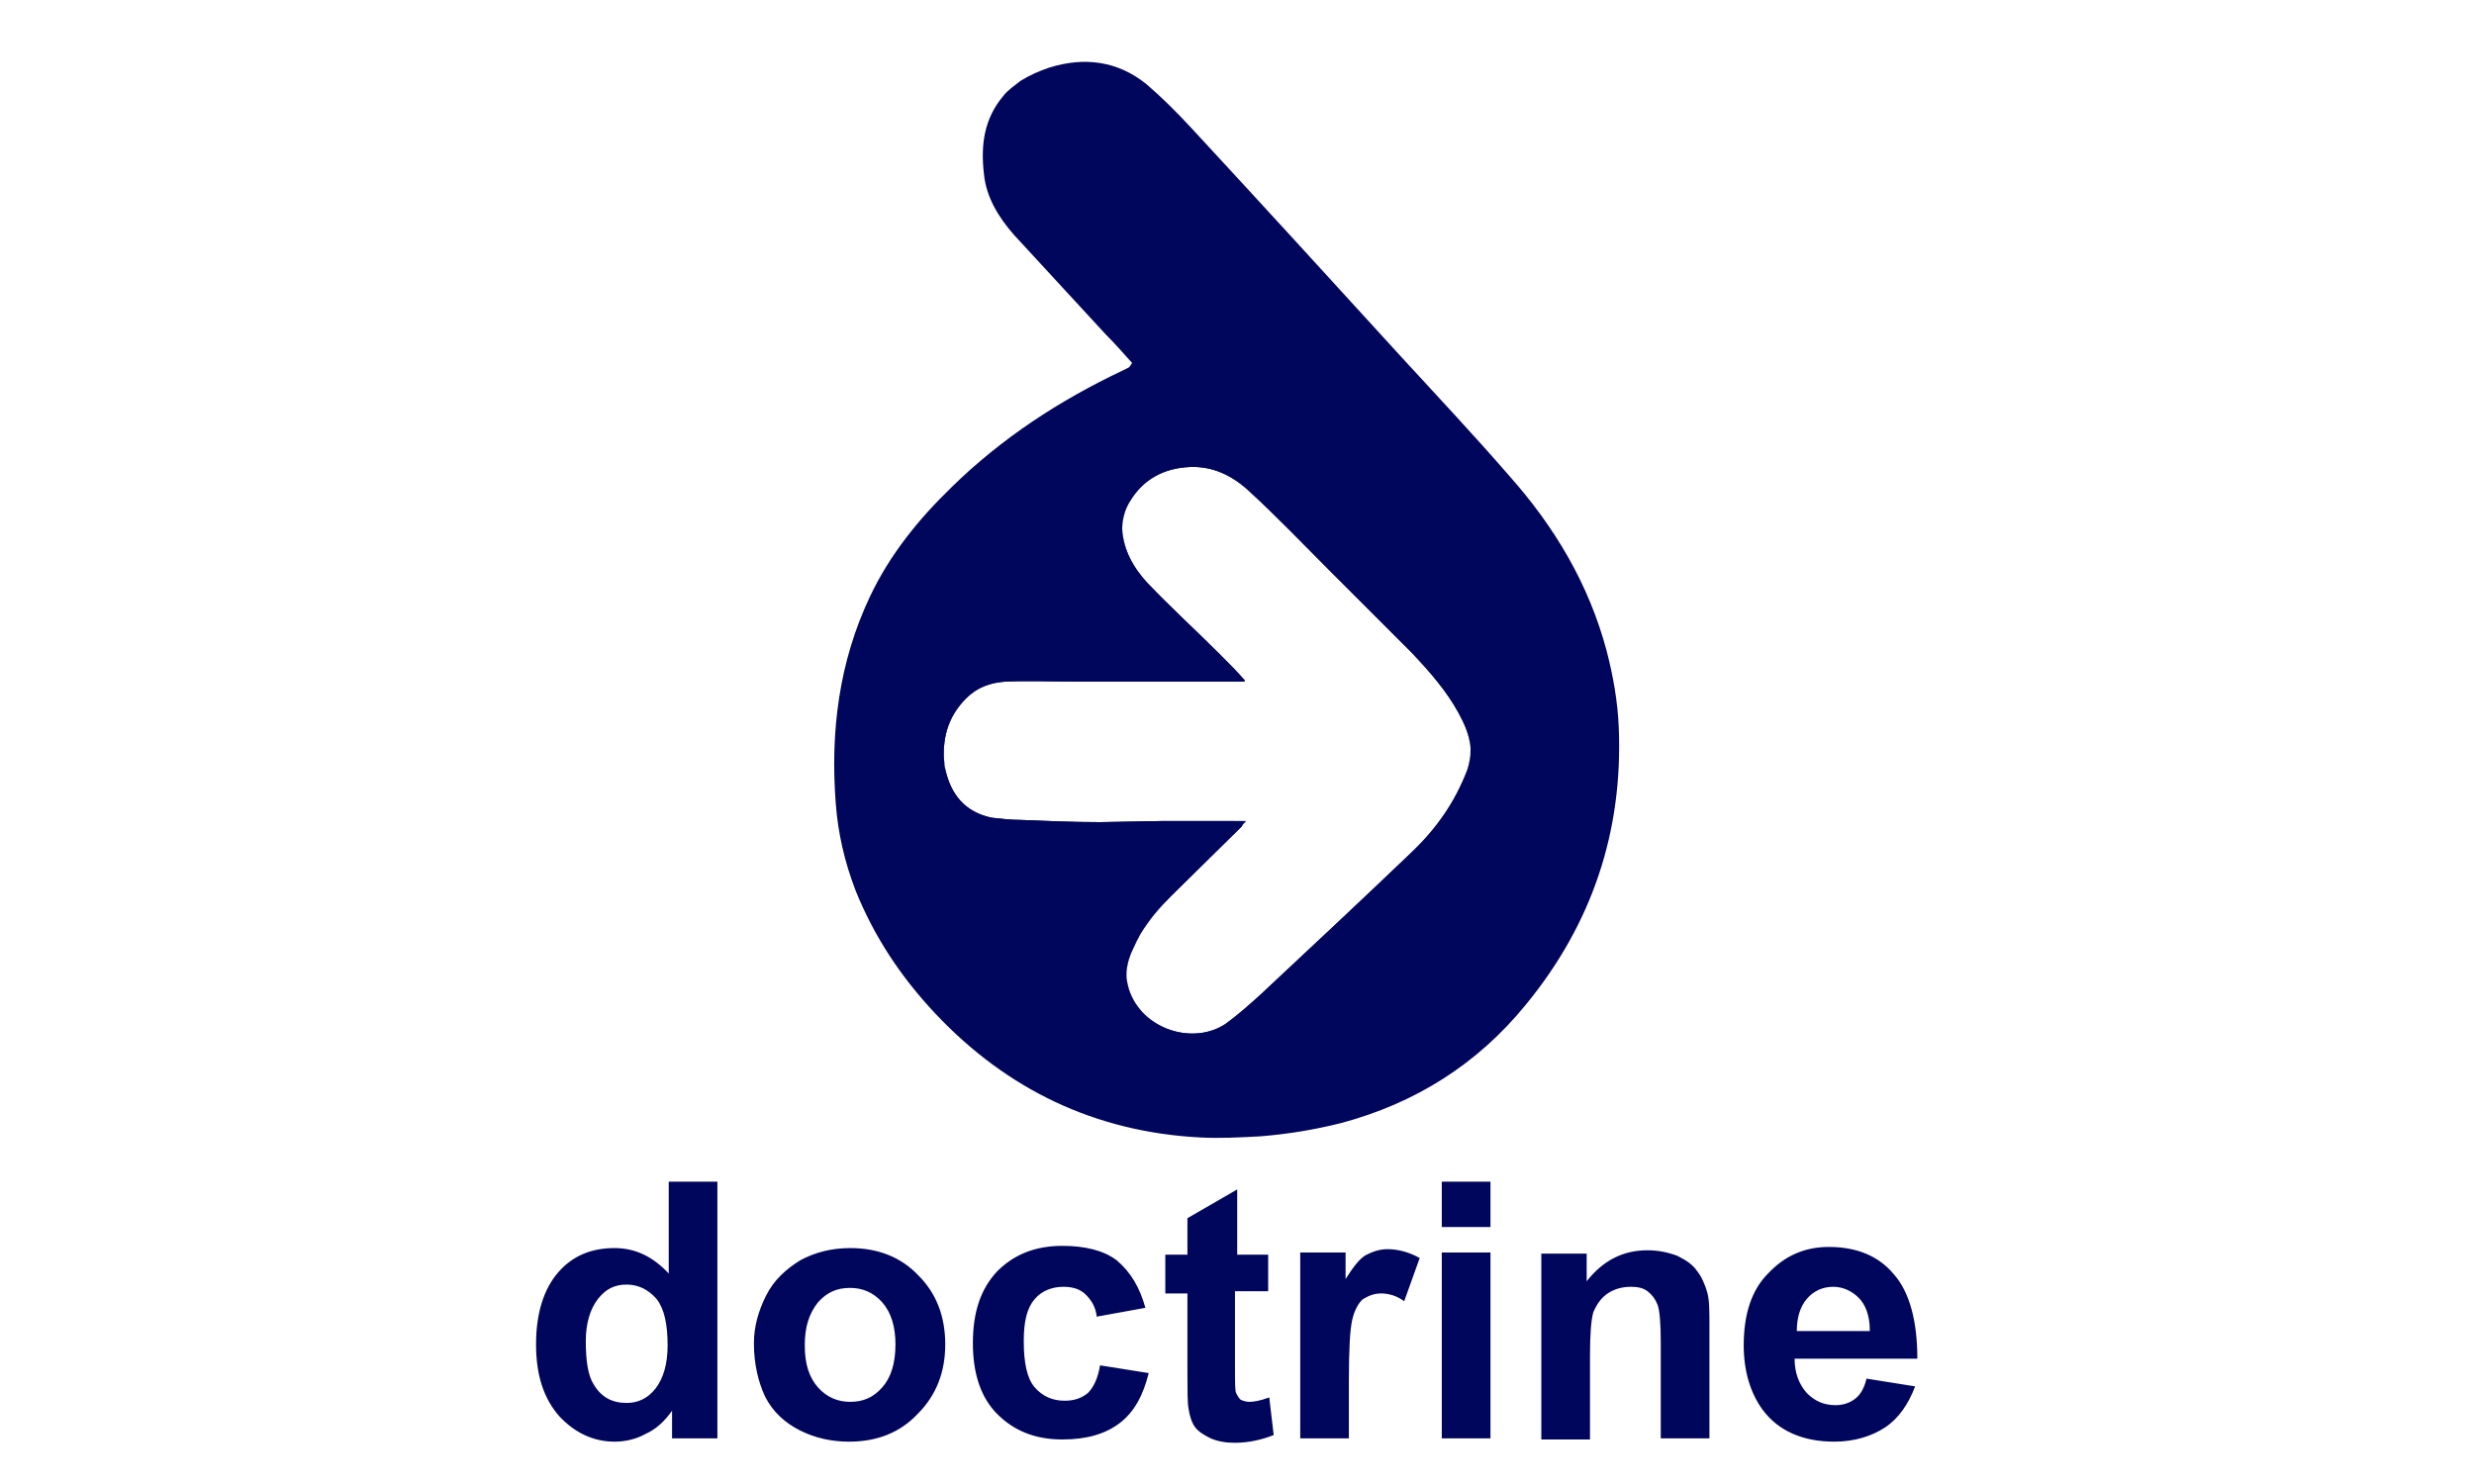
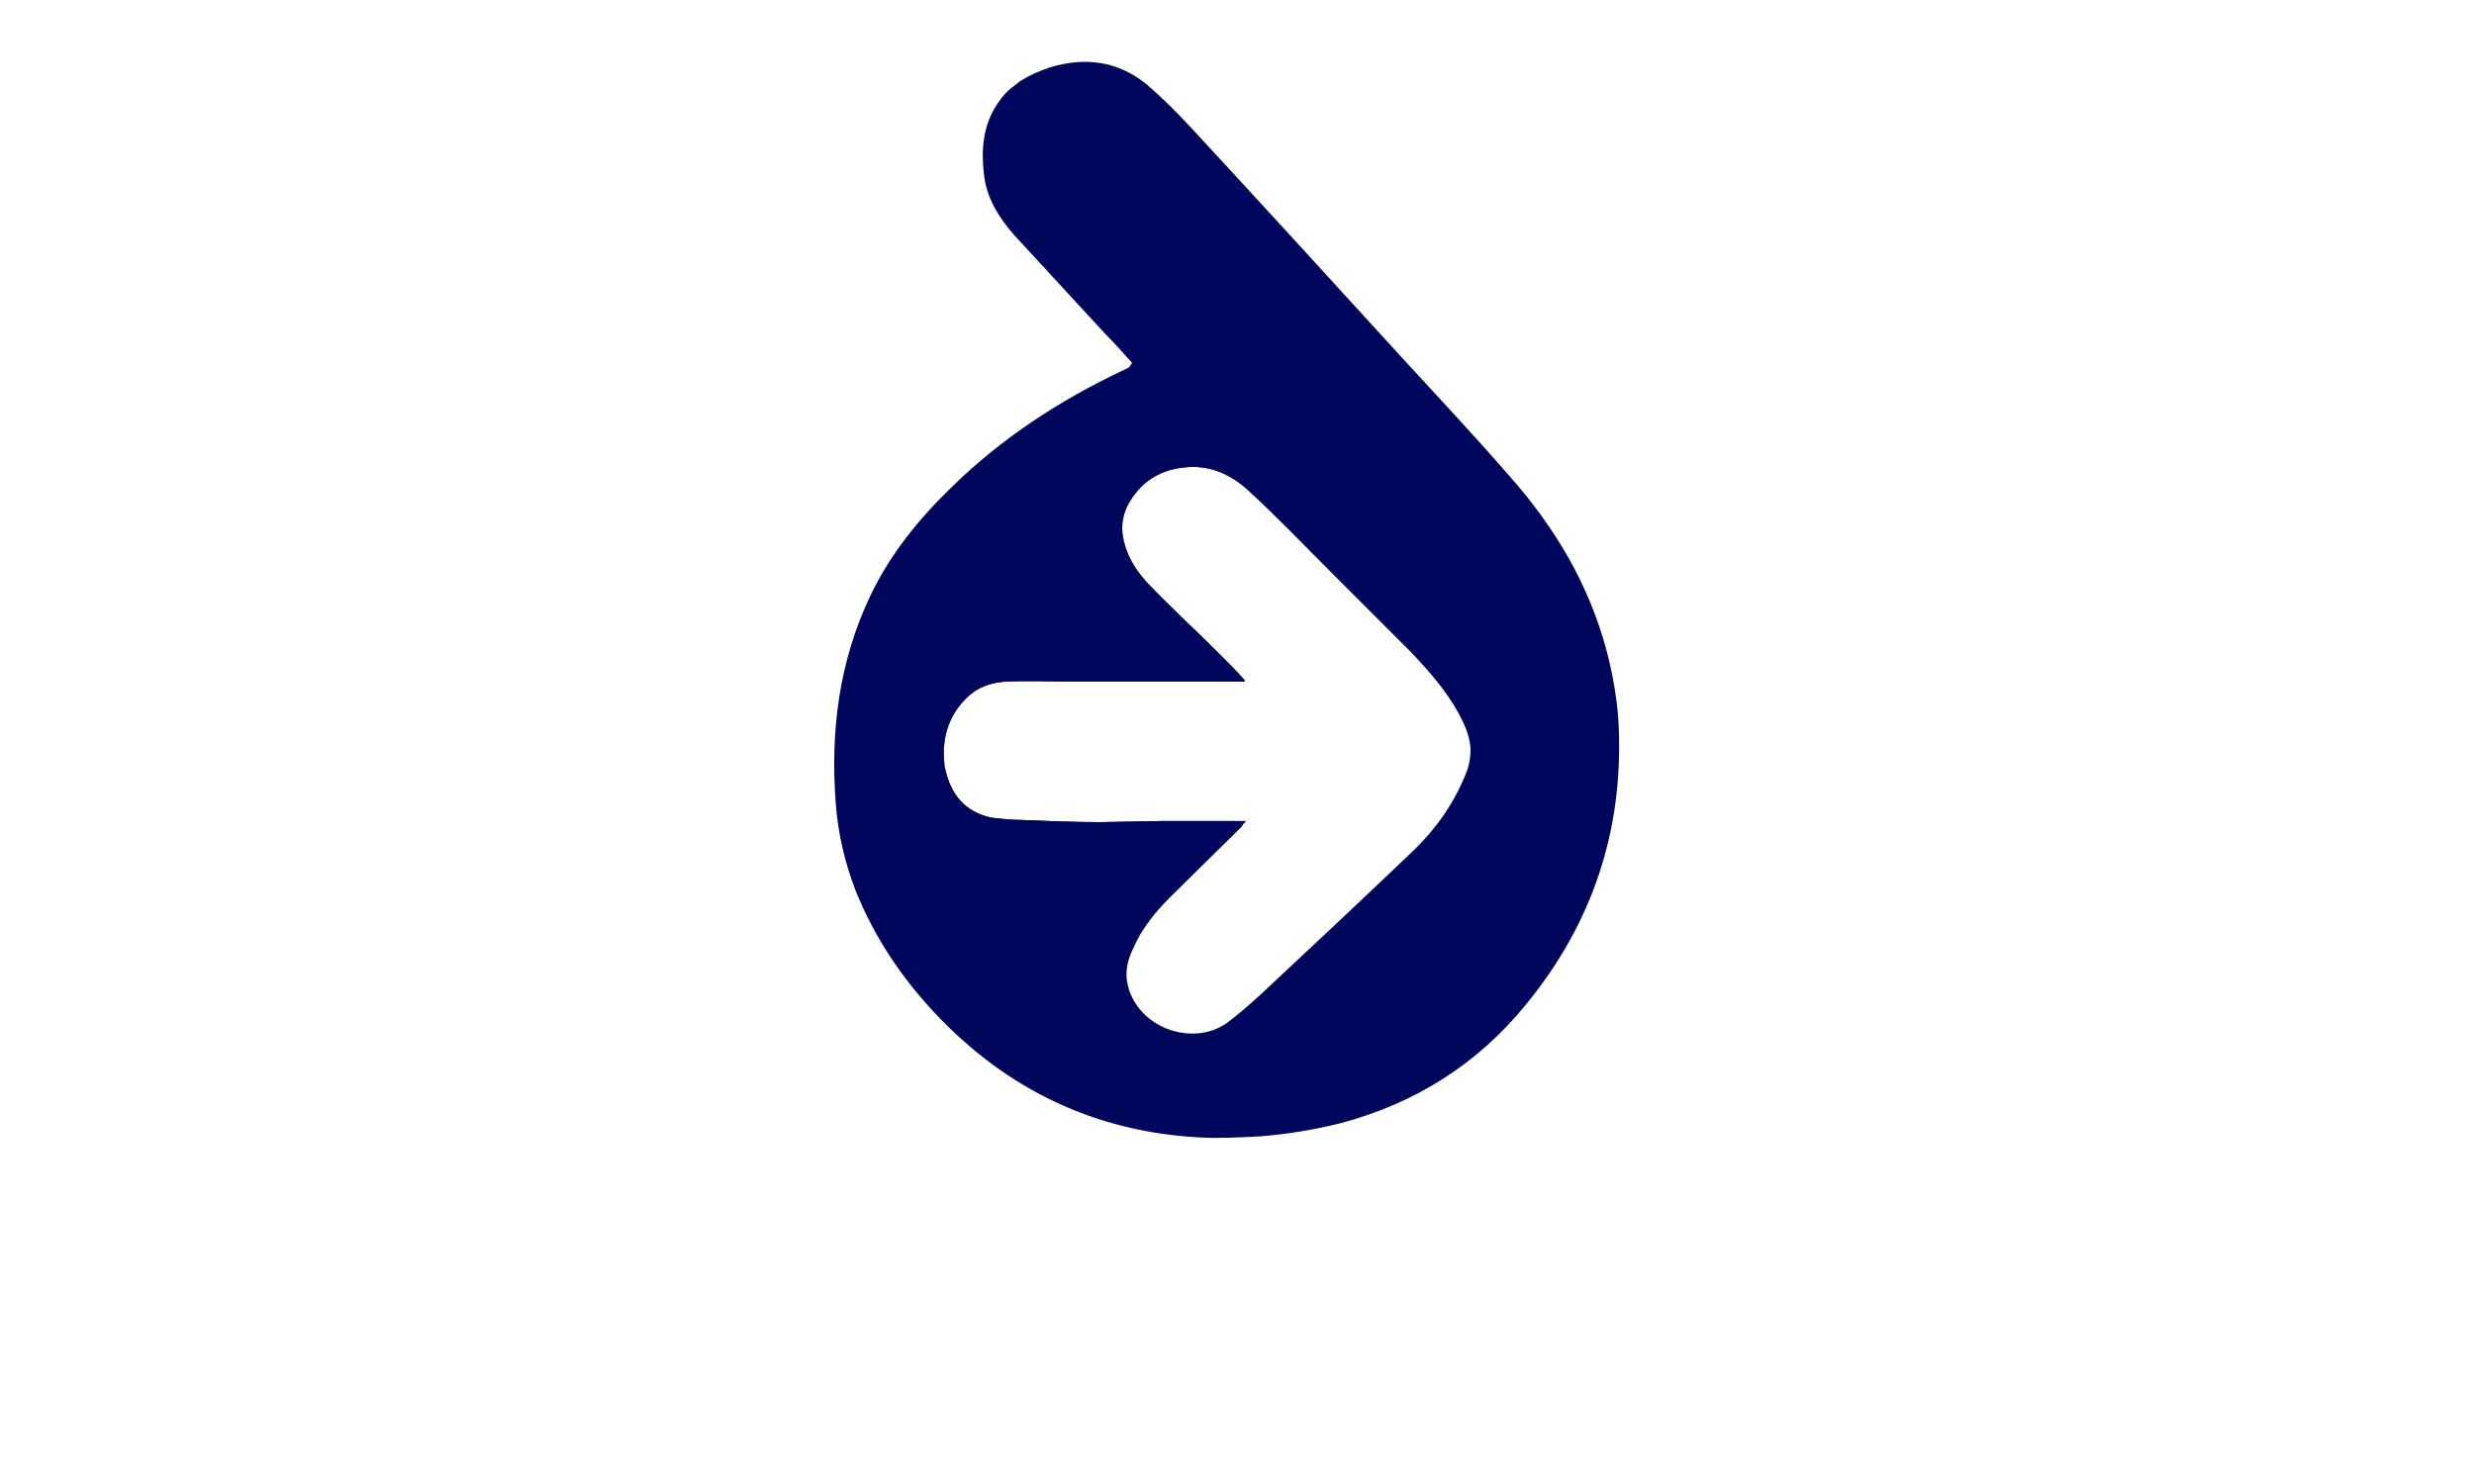
<svg xmlns="http://www.w3.org/2000/svg" width="120" height="72" viewBox="0 0 120 72" fill="none">
  <g clip-path="url(#clip0_802_129)">
    <path d="M78.516 35.272C78.463 34.037 78.248 32.803 77.926 31.568C77.068 28.347 75.405 25.556 73.206 23.087C71.489 21.101 69.665 19.169 67.895 17.236C64.516 13.533 61.136 9.829 57.757 6.179C57.059 5.428 56.362 4.73 55.611 4.086C54.216 2.959 52.607 2.744 50.89 3.281C50.407 3.442 49.925 3.656 49.496 3.925C49.227 4.139 48.906 4.354 48.691 4.623C47.725 5.75 47.564 7.038 47.725 8.434C47.833 9.561 48.423 10.527 49.174 11.386L53.626 16.217C54.055 16.646 54.484 17.129 54.913 17.612C54.86 17.666 54.86 17.72 54.753 17.827L54.431 17.988C51.373 19.437 48.584 21.262 46.17 23.624C44.56 25.18 43.166 26.898 42.2 28.938C40.698 32.105 40.269 35.486 40.537 38.975C40.645 40.425 40.966 41.82 41.503 43.216C42.415 45.47 43.702 47.402 45.365 49.174C48.852 52.877 53.143 54.917 58.186 55.185C59.151 55.239 60.17 55.185 61.136 55.132C62.477 55.024 63.765 54.81 65.052 54.488C68.646 53.522 71.65 51.643 74.01 48.744C77.229 44.826 78.731 40.317 78.516 35.272ZM71.317 36.64C71.296 36.882 71.248 37.123 71.167 37.365C70.577 38.922 69.665 40.21 68.485 41.337C66.071 43.645 63.604 45.953 61.136 48.261C60.6 48.744 60.063 49.227 59.473 49.657C57.917 50.73 55.396 49.979 54.753 47.993C54.699 47.81 54.661 47.622 54.645 47.435C54.64 47.338 54.64 47.241 54.645 47.139C54.672 46.753 54.785 46.366 54.967 46.007C55.075 45.765 55.192 45.54 55.321 45.314C55.53 44.976 55.756 44.66 55.997 44.359C56.244 44.053 56.512 43.763 56.791 43.484L60.224 40.102C60.278 39.995 60.331 39.941 60.439 39.834H56.362L53.358 39.888C52.07 39.888 50.783 39.834 49.496 39.78C49.013 39.78 48.584 39.727 48.101 39.673C46.813 39.405 46.116 38.546 45.848 37.311C45.837 37.263 45.832 37.215 45.821 37.172C45.66 35.91 45.95 34.794 46.867 33.876C47.404 33.339 48.047 33.124 48.745 33.071C49.871 33.017 51.051 33.071 52.231 33.071H60.385C60.369 33.055 60.347 33.033 60.331 33.017H60.385C60.01 32.588 59.58 32.158 59.151 31.729C57.971 30.548 56.791 29.474 55.664 28.294C54.967 27.542 54.49 26.689 54.431 25.674V25.664C54.431 25.621 54.431 25.578 54.436 25.535C54.458 25.116 54.57 24.697 54.806 24.322C55.45 23.248 56.469 22.711 57.703 22.658C58.829 22.604 59.795 23.087 60.6 23.838C61.941 25.073 63.175 26.361 64.462 27.65L68.485 31.675C69.343 32.588 70.148 33.5 70.738 34.574C71.017 35.089 71.258 35.604 71.317 36.195C71.328 36.259 71.328 36.329 71.328 36.399C71.328 36.479 71.323 36.56 71.317 36.64Z" fill="#00065B" />
    <path d="M55.664 28.347C54.967 27.65 54.484 26.737 54.431 25.717V25.674C54.49 26.689 54.967 27.542 55.664 28.294C56.791 29.474 57.971 30.548 59.151 31.729C59.58 32.158 60.01 32.588 60.385 33.017H60.331C59.967 32.652 59.559 32.191 59.151 31.783C57.971 30.655 56.791 29.528 55.664 28.347Z" fill="#00065B" />
    <path d="M56.362 39.888L53.358 39.941C52.07 39.941 50.783 39.888 49.496 39.834C49.013 39.834 48.53 39.834 48.101 39.727C46.813 39.458 46.062 38.599 45.848 37.365C45.837 37.3 45.832 37.236 45.821 37.172C45.832 37.215 45.837 37.263 45.848 37.311C46.116 38.546 46.813 39.405 48.101 39.673C48.584 39.727 49.013 39.78 49.496 39.78C50.783 39.834 52.07 39.888 53.358 39.888L56.362 39.834H60.439C59.795 39.834 59.259 39.834 58.722 39.888H56.362Z" fill="#00065B" />
-     <path d="M71.317 36.64C71.307 36.898 71.253 37.161 71.167 37.419C70.631 38.975 69.665 40.264 68.485 41.391L61.136 48.315C60.6 48.798 60.063 49.281 59.473 49.71C57.917 50.784 55.45 50.032 54.753 48.047C54.688 47.843 54.656 47.639 54.645 47.435C54.661 47.622 54.699 47.81 54.753 47.993C55.396 49.979 57.917 50.73 59.473 49.657C60.063 49.227 60.6 48.744 61.136 48.261C63.604 45.953 66.071 43.645 68.485 41.337C69.665 40.21 70.577 38.922 71.167 37.365C71.248 37.123 71.296 36.882 71.317 36.64Z" fill="#00065B" />
-     <path d="M54.967 45.953C55.08 45.733 55.198 45.518 55.321 45.314C55.193 45.54 55.075 45.765 54.967 46.007C54.785 46.366 54.672 46.753 54.645 47.139C54.661 46.731 54.774 46.329 54.967 45.953Z" fill="#00065B" />
    <path d="M60.439 39.834C60.331 39.941 60.278 39.995 60.224 40.102L56.791 43.484C56.512 43.763 56.244 44.053 55.997 44.359C56.244 44.037 56.512 43.731 56.791 43.43L60.224 40.049C60.278 39.995 60.331 39.888 60.439 39.834Z" fill="#00065B" />
    <path d="M60.385 33.071H52.231C51.051 33.071 49.871 33.017 48.745 33.071C48.047 33.124 47.404 33.339 46.867 33.876C45.95 34.794 45.66 35.91 45.821 37.172C45.606 35.932 45.939 34.751 46.867 33.822C47.404 33.339 48.047 33.071 48.745 33.017C49.925 32.964 51.051 33.017 52.231 33.017H60.331C60.348 33.033 60.369 33.055 60.385 33.071Z" fill="#00065B" />
    <path d="M71.317 36.195C71.258 35.604 71.017 35.089 70.738 34.574C70.148 33.5 69.344 32.588 68.485 31.675L64.462 27.65C63.175 26.361 61.941 25.073 60.6 23.838C59.795 23.087 58.83 22.604 57.703 22.658C56.469 22.711 55.45 23.248 54.806 24.322C54.57 24.697 54.458 25.116 54.436 25.535C54.452 25.095 54.559 24.66 54.806 24.268C55.45 23.195 56.469 22.711 57.703 22.604C58.883 22.55 59.795 23.033 60.6 23.785C61.887 25.019 63.175 26.308 64.462 27.596L68.485 31.622C69.344 32.48 70.148 33.447 70.738 34.52C71.028 35.051 71.275 35.583 71.317 36.195Z" fill="#00065B" />
-     <path d="M34.797 69.785H32.598V68.443C32.223 68.98 31.793 69.356 31.311 69.571C30.828 69.839 30.291 69.946 29.809 69.946C28.789 69.946 27.878 69.517 27.127 68.712C26.375 67.853 26 66.726 26 65.223C26 63.72 26.375 62.539 27.073 61.734C27.77 60.929 28.682 60.553 29.809 60.553C30.828 60.553 31.686 60.982 32.437 61.788V57.332H34.797V69.785ZM28.414 65.062C28.414 66.028 28.521 66.726 28.789 67.155C29.165 67.799 29.701 68.068 30.399 68.068C30.935 68.068 31.418 67.853 31.793 67.37C32.169 66.887 32.383 66.189 32.383 65.276C32.383 64.257 32.223 63.505 31.847 63.022C31.472 62.593 30.989 62.324 30.399 62.324C29.809 62.324 29.38 62.539 29.004 63.022C28.628 63.505 28.414 64.203 28.414 65.062ZM36.568 65.169C36.568 64.364 36.782 63.612 37.158 62.861C37.533 62.11 38.123 61.573 38.821 61.143C39.518 60.768 40.323 60.553 41.235 60.553C42.576 60.553 43.702 60.982 44.56 61.895C45.419 62.754 45.848 63.881 45.848 65.223C45.848 66.565 45.419 67.692 44.507 68.604C43.648 69.517 42.522 69.946 41.181 69.946C40.376 69.946 39.572 69.785 38.821 69.41C38.07 69.034 37.48 68.497 37.104 67.746C36.782 67.048 36.568 66.189 36.568 65.169ZM39.035 65.276C39.035 66.189 39.25 66.833 39.679 67.316C40.108 67.799 40.645 68.014 41.235 68.014C41.878 68.014 42.361 67.799 42.79 67.316C43.219 66.833 43.434 66.135 43.434 65.223C43.434 64.364 43.219 63.666 42.79 63.183C42.361 62.7 41.825 62.485 41.235 62.485C40.591 62.485 40.108 62.7 39.679 63.183C39.25 63.72 39.035 64.364 39.035 65.276ZM55.557 63.452L53.197 63.881C53.143 63.398 52.929 63.076 52.66 62.807C52.392 62.539 52.017 62.432 51.588 62.432C50.998 62.432 50.515 62.646 50.193 63.022C49.817 63.452 49.657 64.096 49.657 65.062C49.657 66.135 49.817 66.887 50.193 67.316C50.568 67.746 51.051 67.96 51.641 67.96C52.071 67.96 52.446 67.853 52.768 67.585C53.036 67.316 53.251 66.887 53.358 66.243L55.718 66.618C55.45 67.692 55.021 68.497 54.324 69.034C53.626 69.571 52.714 69.839 51.534 69.839C50.193 69.839 49.174 69.41 48.369 68.604C47.564 67.799 47.189 66.618 47.189 65.169C47.189 63.666 47.564 62.539 48.369 61.68C49.174 60.875 50.193 60.446 51.534 60.446C52.607 60.446 53.519 60.66 54.163 61.144C54.86 61.734 55.289 62.485 55.557 63.452ZM61.512 60.768V62.646H59.902V66.296C59.902 67.048 59.902 67.477 59.956 67.585C60.01 67.692 60.063 67.799 60.17 67.907C60.278 67.96 60.439 68.014 60.6 68.014C60.814 68.014 61.136 67.96 61.565 67.799L61.78 69.624C61.243 69.839 60.6 70 59.902 70C59.473 70 59.098 69.946 58.722 69.785C58.4 69.624 58.132 69.463 57.971 69.249C57.81 69.034 57.703 68.712 57.649 68.336C57.596 68.068 57.596 67.477 57.596 66.672V62.754H56.523V60.875H57.596V59.104L60.01 57.708V60.875H61.512V60.768ZM65.427 69.785H63.067V60.768H65.267V62.056C65.642 61.465 65.964 61.036 66.286 60.875C66.608 60.714 66.93 60.607 67.305 60.607C67.841 60.607 68.378 60.768 68.861 61.036L68.11 63.13C67.734 62.861 67.359 62.754 66.983 62.754C66.661 62.754 66.393 62.861 66.125 63.022C65.91 63.183 65.696 63.559 65.588 64.042C65.481 64.525 65.427 65.438 65.427 66.994C65.427 66.994 65.427 69.785 65.427 69.785ZM69.933 59.533V57.332H72.294V59.533H69.933ZM69.933 69.785V60.768H72.294V69.785H69.933ZM82.915 69.785H80.555V65.169C80.555 64.203 80.501 63.559 80.394 63.291C80.287 63.022 80.126 62.807 79.911 62.646C79.697 62.485 79.428 62.432 79.106 62.432C78.677 62.432 78.302 62.539 77.98 62.754C77.658 62.968 77.444 63.291 77.283 63.666C77.175 64.042 77.122 64.74 77.122 65.76V69.839H74.761V60.821H76.961V62.163C77.765 61.143 78.731 60.66 79.911 60.66C80.448 60.66 80.93 60.768 81.359 60.929C81.789 61.143 82.111 61.358 82.325 61.68C82.54 61.949 82.701 62.324 82.808 62.7C82.915 63.076 82.915 63.612 82.915 64.31V69.785ZM90.532 66.887L92.893 67.263C92.571 68.121 92.088 68.819 91.444 69.249C90.801 69.678 89.942 69.946 88.977 69.946C87.421 69.946 86.241 69.41 85.49 68.39C84.9 67.585 84.578 66.511 84.578 65.276C84.578 63.774 84.954 62.593 85.758 61.788C86.563 60.929 87.528 60.499 88.709 60.499C90.05 60.499 91.123 60.929 91.874 61.841C92.624 62.7 93 64.096 93 65.921H87.046C87.046 66.618 87.26 67.155 87.636 67.585C88.011 67.96 88.44 68.175 89.03 68.175C89.406 68.175 89.728 68.068 89.996 67.853C90.211 67.692 90.425 67.37 90.532 66.887ZM90.693 64.525C90.693 63.827 90.479 63.291 90.157 62.968C89.835 62.646 89.406 62.432 88.923 62.432C88.387 62.432 87.958 62.646 87.636 63.022C87.314 63.398 87.153 63.935 87.153 64.579H90.693V64.525Z" fill="#00065B" />
  </g>
  <defs>
    <clipPath id="clip0_802_129">
      <rect width="67" height="67" fill="white" transform="translate(26 3)" />
    </clipPath>
  </defs>
</svg>